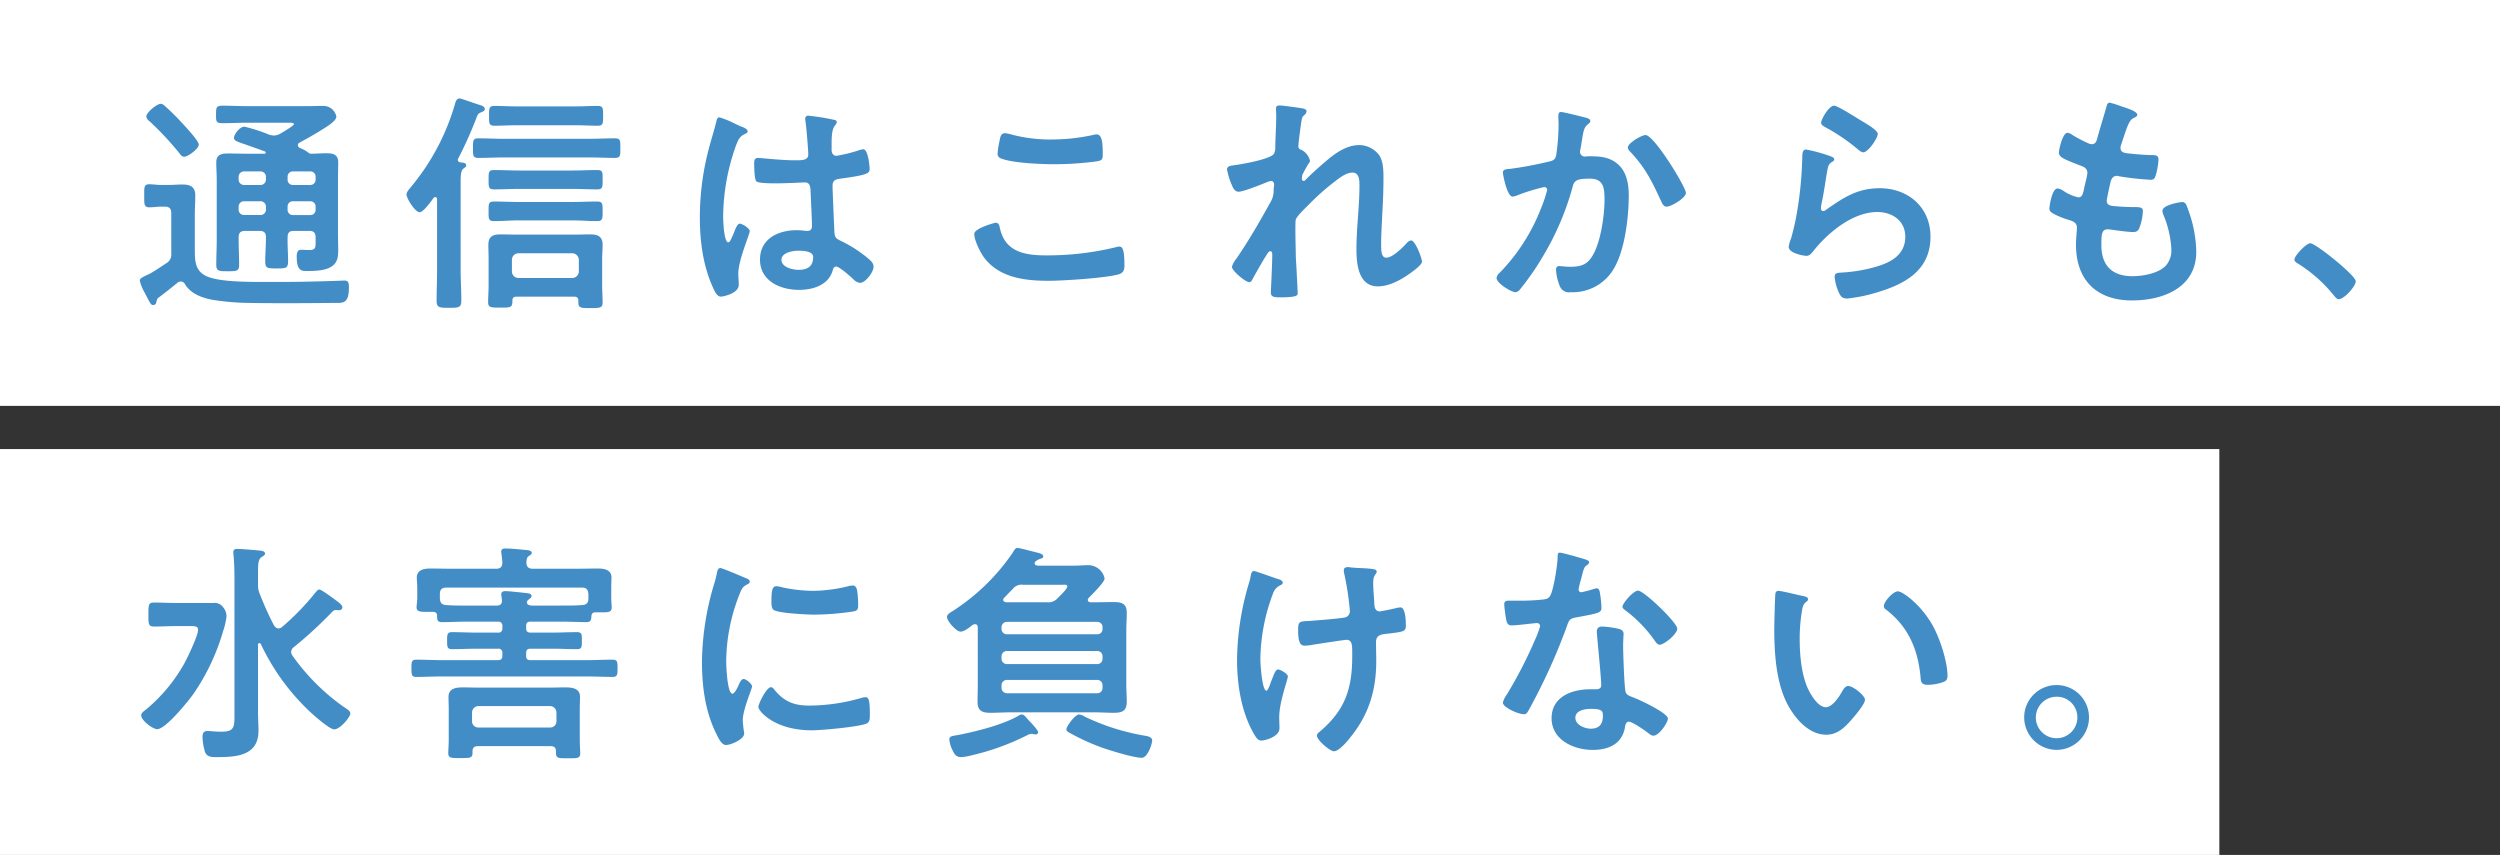
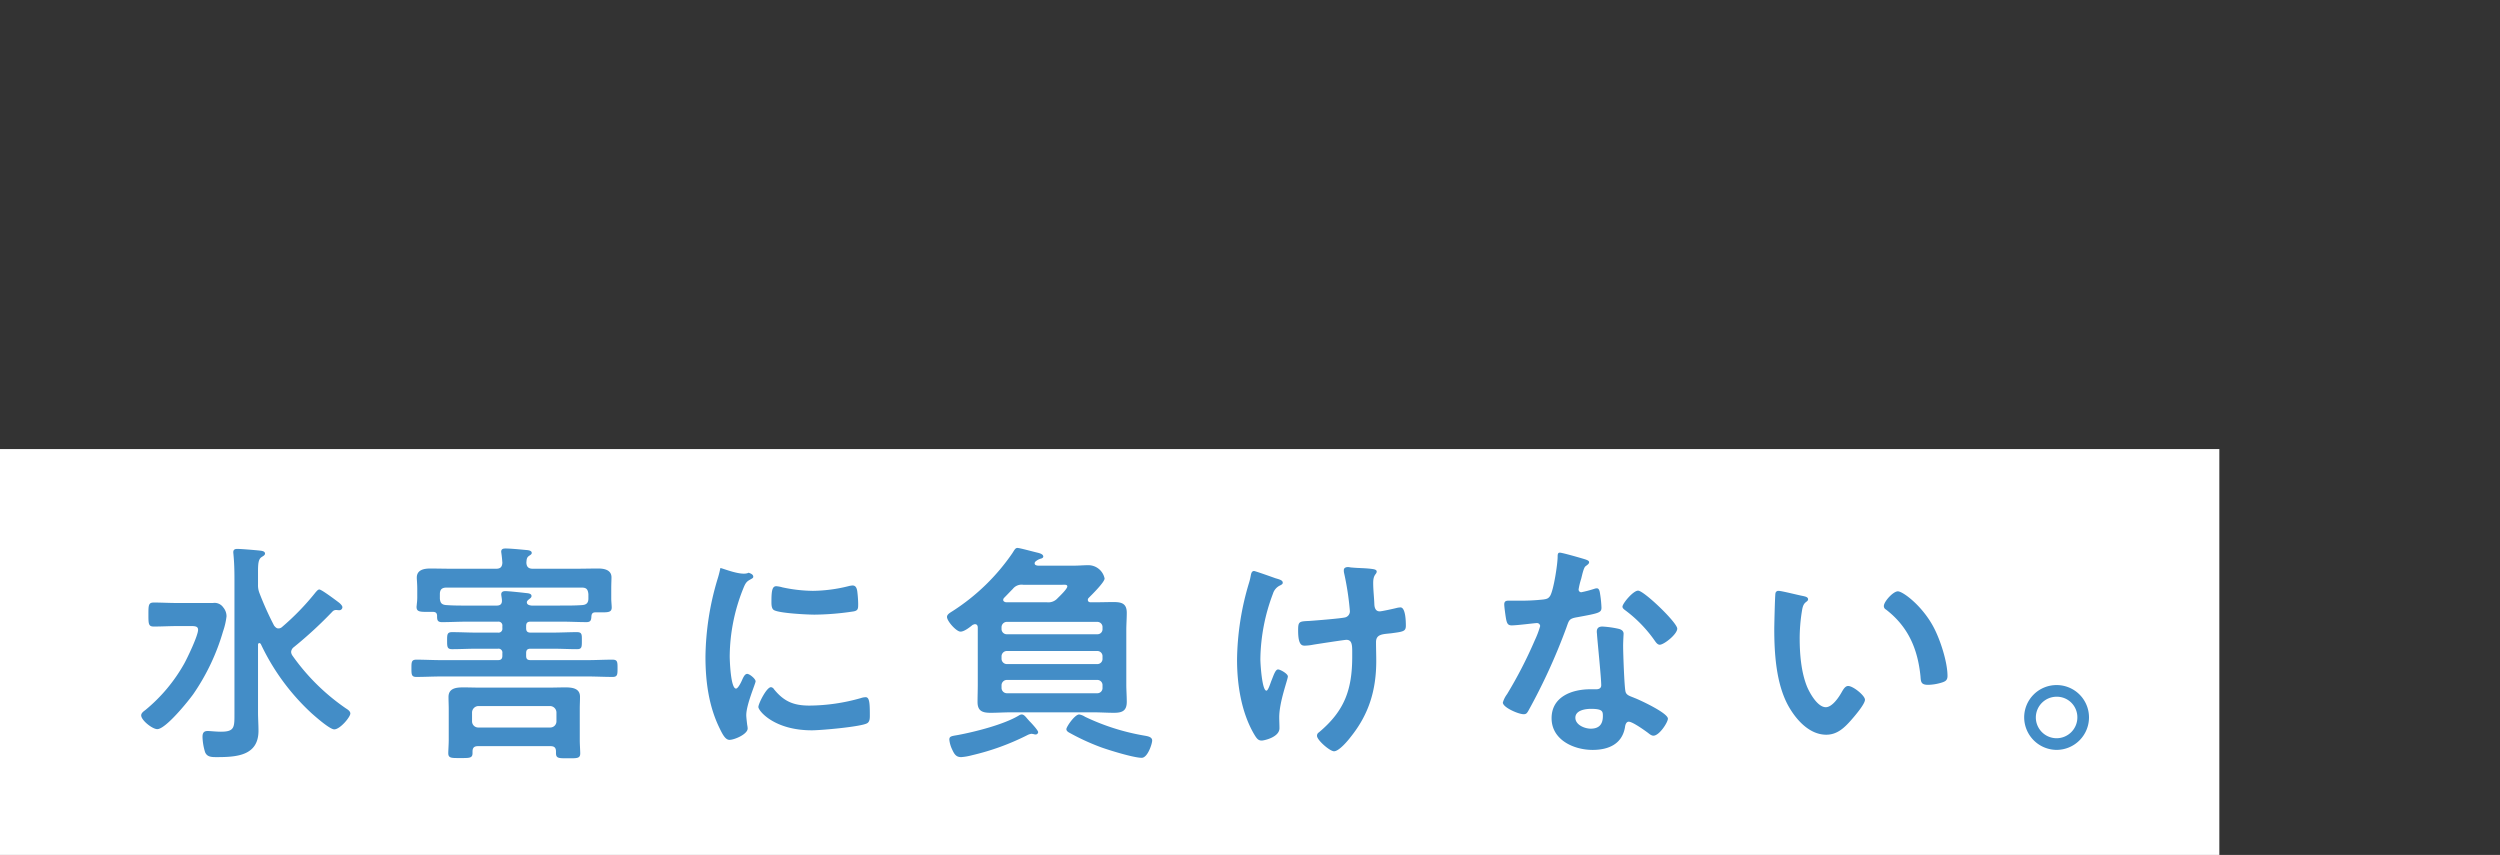
<svg xmlns="http://www.w3.org/2000/svg" width="579" height="198" viewBox="0 0 579 198">
  <rect x="0" y="0" width="579" height="198" fill="#333333" stroke="none" />
  <g id="Group_57994" data-name="Group 57994" transform="translate(-200 -280)">
    <path id="Path_255252" data-name="Path 255252" d="M0,0H514V94H0Z" transform="translate(200 384)" fill="#fff" />
-     <path id="Path_255253" data-name="Path 255253" d="M13.5-27c1.4,0,2.376-.108,2.376.864,0,1.35-2.484,6.534-3.24,7.884A37.868,37.868,0,0,1,3.672-7.56c-.432.324-.972.7-.972,1.242,0,1.134,2.592,3.186,3.726,3.186,1.944,0,7.182-6.48,8.37-8.154a50.148,50.148,0,0,0,6.858-14.472,16.488,16.488,0,0,0,.81-3.51,3.209,3.209,0,0,0-.756-2.052,2.435,2.435,0,0,0-2.376-1.026h-8.37c-1.782,0-3.564-.108-5.346-.108-1.242,0-1.242.648-1.242,2.808,0,2.106,0,2.754,1.242,2.754C7.4-26.892,9.18-27,10.962-27Zm19.98-.108a73.321,73.321,0,0,1-3.4-7.56,4.91,4.91,0,0,1-.324-1.944v-3.024c0-1.836.108-2.808.756-3.294.486-.324.864-.486.864-.864,0-.594-.864-.648-1.3-.7-1.026-.108-4.212-.378-5.13-.378-.54,0-.918.162-.918.756,0,.216.054.54.054.7.162,1.62.216,3.564.216,5.454v31.05c0,3.294.108,4.374-3.132,4.374-1.188,0-2.43-.162-3.078-.162-.918,0-1.188.486-1.188,1.35A13.31,13.31,0,0,0,17.5,2.214c.486,1.134,1.512,1.134,2.754,1.134,4.536,0,9.612-.324,9.612-6.1,0-1.4-.108-2.862-.108-4.32V-22.68c0-.216.108-.378.324-.378.162,0,.216.108.324.216A51.765,51.765,0,0,0,42.228-6.75c.918.81,4.158,3.672,5.184,3.672,1.35,0,3.726-2.862,3.726-3.672,0-.54-.594-.918-1.026-1.188a49.174,49.174,0,0,1-12.366-12.2,1.7,1.7,0,0,1-.324-.864,1.536,1.536,0,0,1,.648-1.134A95.584,95.584,0,0,0,47.034-30.4a1.1,1.1,0,0,1,.81-.324c.27,0,.486.054.756.054a.715.715,0,0,0,.7-.7c0-.378-.54-.864-.81-1.08-.648-.486-4-3.024-4.536-3.024-.324,0-.594.378-.81.594a58.406,58.406,0,0,1-7.83,8.1,1.226,1.226,0,0,1-.864.324C34.02-26.46,33.75-26.784,33.48-27.108ZM80.838-3.51a1.431,1.431,0,0,1-1.512-1.458v-2a1.509,1.509,0,0,1,1.512-1.512H97.362a1.509,1.509,0,0,1,1.512,1.512v2A1.431,1.431,0,0,1,97.362-3.51ZM98.766,2.43c0,1.242.7,1.188,2.808,1.188,2.052,0,2.808.054,2.808-1.134,0-.594-.108-2.106-.108-3.078V-7.83c0-.918.054-1.836.054-2.808,0-1.944-1.782-2.16-3.348-2.16-1.4,0-2.862.054-4.32.054H81.54c-1.4,0-2.862-.054-4.266-.054-1.566,0-3.4.162-3.4,2.214,0,.972.054,1.89.054,2.862V-.648c0,1.026-.108,2.484-.108,3.078,0,1.188.756,1.134,2.754,1.134,2.106,0,2.862.054,2.862-1.134V2.052c0-.864.378-1.242,1.242-1.242H97.524c.864,0,1.242.378,1.242,1.242Zm7.506-35.8c0,1.08-.54,1.458-1.512,1.512-1.566.108-3.078.108-4.59.108H93.1c-.432-.054-1.08-.162-1.08-.756a.49.49,0,0,1,.162-.378c.054-.108.216-.216.27-.27.324-.27.648-.432.648-.81,0-.648-.972-.648-1.4-.7-.864-.108-3.942-.432-4.644-.432-.54,0-.972.162-.972.756,0,.216.162,1.026.162,1.35.054.864-.378,1.242-1.188,1.242H78.03c-1.512,0-3.024,0-4.536-.108-1.3-.054-1.512-.594-1.62-1.458V-34.4c0-1.08.486-1.512,1.512-1.512H104.76c1.08,0,1.4.432,1.512,1.512Zm-6.1,5.346c1.89,0,3.78.108,5.67.108,1.026,0,1.08-.54,1.134-1.4.054-.594.324-.864.918-.864h1.08c1.782,0,2.7.054,2.7-1.134,0-.486-.108-1.4-.108-2.052v-2.214c0-1.134.054-2.268.054-2.7,0-1.728-1.674-2.052-3.024-2.052-1.944,0-3.888.054-5.832.054H93.42c-.972,0-1.458-.378-1.512-1.4.054-.7.054-1.188.594-1.566.378-.27.648-.378.648-.7,0-.648-1.08-.648-1.566-.7-1.134-.108-3.4-.324-4.482-.324-.486,0-1.026.054-1.026.756,0,.108.054.324.054.432.108.7.162,1.4.216,2.106-.054,1.026-.486,1.4-1.512,1.4h-9.45c-1.944,0-3.888-.054-5.778-.054-1.458,0-3.078.324-3.078,2.106,0,.486.108,1.4.108,2.646v2.106a12.286,12.286,0,0,1-.108,1.4c0,.216-.054.432-.054.648,0,1.188.918,1.134,2.97,1.134h.81c.594,0,.918.216.972.81,0,.972,0,1.566,1.134,1.566,1.89,0,3.78-.108,5.67-.108h7.29A.893.893,0,0,1,86.346-27v.486a.893.893,0,0,1-1.026,1.026H80.406c-1.89,0-3.78-.108-5.724-.108-1.134,0-1.134.594-1.134,1.944,0,1.4,0,2,1.134,2,1.89,0,3.834-.108,5.724-.108H85.32a.893.893,0,0,1,1.026,1.026v.594c0,.756-.324,1.026-1.026,1.026H72.2c-1.944,0-3.834-.108-5.778-.108-1.134,0-1.134.594-1.134,2s0,2,1.134,2c1.89,0,3.834-.108,5.778-.108H106.11c1.89,0,3.834.108,5.778.108,1.134,0,1.134-.594,1.134-2,0-1.458,0-2-1.188-2-1.944,0-3.834.108-5.724.108H92.88c-.756,0-1.026-.27-1.026-1.026v-.594c0-.756.324-1.026,1.026-1.026h5.076c1.89,0,3.78.108,5.67.108,1.134,0,1.134-.486,1.134-2,0-1.35.054-1.944-1.134-1.944-1.89,0-3.78.108-5.67.108H92.88c-.756,0-1.026-.324-1.026-1.026V-27c0-.756.324-1.026,1.026-1.026Zm48.384,15.174c-1.026,0-2.916,3.834-2.916,4.59,0,.864,3.618,5.4,12.366,5.4,2.16,0,11.286-.81,12.8-1.62.7-.378.648-1.35.648-2,0-2.754-.108-4.05-.972-4.05a3.843,3.843,0,0,0-1.134.216,44.2,44.2,0,0,1-11.88,1.728c-3.618,0-5.886-.918-8.208-3.78A.951.951,0,0,0,148.554-12.852ZM149.8-36.234c-.864,0-1.134.81-1.134,3.4,0,.594-.054,1.728.54,2.106,1.134.756,7.776,1.08,9.45,1.08a62.938,62.938,0,0,0,9.072-.756c1.026-.216,1.026-.648,1.026-1.782a26.48,26.48,0,0,0-.216-2.916c-.108-.648-.324-1.3-1.08-1.3a5.215,5.215,0,0,0-.972.162,35.3,35.3,0,0,1-8.208,1.08,34.651,34.651,0,0,1-7.074-.81A7.116,7.116,0,0,0,149.8-36.234Zm-12.96-4.212c-.594,0-.7.7-.81,1.188a24.838,24.838,0,0,1-.7,2.7,64.615,64.615,0,0,0-2.754,17.874c0,5.67.756,11.448,3.294,16.578.7,1.458,1.35,2.646,2.268,2.646,1.134,0,4.212-1.3,4.212-2.646a4.792,4.792,0,0,0-.108-.81c-.054-.486-.216-1.728-.216-2.268,0-2.43,2.16-7.344,2.16-7.83,0-.594-1.4-1.728-1.944-1.728-.486,0-.81.594-1.134,1.3-.216.54-.972,2.106-1.458,2.106-1.242,0-1.458-6.534-1.458-7.56a42.846,42.846,0,0,1,3.024-15.336c.54-1.35.756-1.836,1.674-2.322.54-.324.756-.378.756-.7,0-.54-.648-.756-1.08-.918C141.8-38.5,137.268-40.446,136.836-40.446ZM236.844-.486c0-.918-1.188-1.026-2.052-1.188a51.834,51.834,0,0,1-13.5-4.32,3.546,3.546,0,0,0-1.35-.54c-1.026,0-2.97,2.862-2.97,3.4,0,.432.432.7.756.864a52.255,52.255,0,0,0,7.29,3.348c1.944.7,7.56,2.43,9.4,2.43C235.818,3.51,236.844.216,236.844-.486ZM210.438-2.43c0-.432-1.566-2.106-1.944-2.484-.216-.216-.378-.432-.54-.594-.486-.594-.864-1.026-1.35-1.026a1.328,1.328,0,0,0-.594.216c-3.456,2.106-10.1,3.78-14.094,4.536-1.512.27-2.052.27-2.052,1.08a6.809,6.809,0,0,0,.648,2.268c.54,1.188.972,1.782,2.106,1.782a13.305,13.305,0,0,0,2.484-.432,56.712,56.712,0,0,0,12.8-4.644,2.949,2.949,0,0,1,.972-.324c.162,0,.324.054.432.054a1.919,1.919,0,0,0,.54.108A.589.589,0,0,0,210.438-2.43Zm13.662-12.1a1.205,1.205,0,0,1,1.242,1.3v.486a1.205,1.205,0,0,1-1.242,1.3H203.256a1.248,1.248,0,0,1-1.3-1.3v-.486a1.248,1.248,0,0,1,1.3-1.3Zm0-6.7a1.205,1.205,0,0,1,1.242,1.3v.432a1.205,1.205,0,0,1-1.242,1.3H203.256a1.248,1.248,0,0,1-1.3-1.3v-.432a1.248,1.248,0,0,1,1.3-1.3Zm1.242-5.13A1.162,1.162,0,0,1,224.1-25.11H203.256a1.205,1.205,0,0,1-1.3-1.242v-.324a1.248,1.248,0,0,1,1.3-1.3H224.1a1.205,1.205,0,0,1,1.242,1.3Zm-22.788-7.182c.7-.7,1.35-1.4,2-2.052a2.6,2.6,0,0,1,2.43-.972h8.964c.594,0,1.242-.108,1.242.378,0,.594-1.782,2.268-2.268,2.754a2.844,2.844,0,0,1-2.484.918h-9.45c-.324-.054-.648-.216-.648-.54A.684.684,0,0,1,202.554-33.534Zm19.6,0c.7-.7,3.672-3.618,3.672-4.482a3.851,3.851,0,0,0-3.726-3.078c-1.134,0-2.268.108-3.348.108h-8.37c-.324-.054-.756-.108-.756-.54a.561.561,0,0,1,.216-.432,3.184,3.184,0,0,1,1.188-.648c.27-.054.594-.216.594-.486,0-.594-.972-.81-1.4-.918-.756-.162-4.05-1.08-4.59-1.08-.486,0-.7.486-1.188,1.242a48.506,48.506,0,0,1-13.662,13.284c-.648.432-1.458.81-1.458,1.458,0,.972,2.16,3.4,3.132,3.4.864,0,2.16-1.026,2.808-1.566.216-.054.324-.162.54-.162.486,0,.648.378.648.81V-13.5c0,1.35-.054,2.754-.054,4.1,0,2.106,1.188,2.484,3.024,2.484,1.512,0,3.078-.108,4.644-.108H223.29c1.566,0,3.132.108,4.7.108,1.89,0,2.97-.432,2.97-2.538,0-1.35-.108-2.7-.108-4.05V-26.028c0-1.35.108-2.7.108-4.05,0-2.106-1.134-2.484-3.024-2.484-1.566,0-3.132.054-4.644.054h-.7c-.324,0-.648-.162-.648-.54A.586.586,0,0,1,222.156-33.534Zm59.076-6.426a2.42,2.42,0,0,0,.054.648,65.186,65.186,0,0,1,1.35,8.856A1.45,1.45,0,0,1,281.5-29c-1.242.27-6.75.7-8.262.81-2.376.108-2.592.108-2.592,2.214,0,3.4.864,3.51,1.566,3.51a11.262,11.262,0,0,0,1.89-.216c.972-.162,7.29-1.134,7.722-1.134,1.242,0,1.35,1.08,1.35,2.754v1.134c0,7.668-1.782,12.582-7.722,17.55a.888.888,0,0,0-.432.81c0,.972,2.97,3.564,3.942,3.564C280.1,2,282.15-.432,282.8-1.3c4.266-5.292,5.94-10.908,5.94-17.658,0-1.4-.054-2.862-.054-4.32,0-1.89,1.566-1.836,3.51-2.052,2.808-.378,3.4-.432,3.4-1.782,0-.918-.054-4.212-1.242-4.212a4.168,4.168,0,0,0-.81.108c-.594.162-3.564.81-4,.81-.918,0-1.188-.756-1.242-1.566-.054-1.674-.27-3.348-.27-5.022,0-2.052.81-1.944.81-2.646,0-.378-.486-.486-.756-.54-1.62-.27-3.294-.216-4.968-.378-.27,0-.648-.108-.918-.108C281.718-40.662,281.232-40.5,281.232-39.96Zm-15.984,1.836c-.594-.216-4.536-1.62-4.806-1.62-.648,0-.7.81-.81,1.3a12.375,12.375,0,0,1-.378,1.512A63.789,63.789,0,0,0,256.5-19.224c0,5.724.972,12.042,3.834,17.064.7,1.188,1.026,1.674,1.89,1.674.486,0,4.1-.756,4.1-2.862,0-.864-.054-1.728-.054-2.538,0-3.564,2-8.748,2-9.45,0-.648-1.782-1.62-2.268-1.62-.594,0-.972,1.188-1.512,2.538-.216.486-.756,2.376-1.188,2.376-1.026,0-1.4-6.264-1.4-7.29a44.038,44.038,0,0,1,2.916-15.174,3.1,3.1,0,0,1,1.728-1.944c.27-.162.54-.27.54-.594C267.084-37.638,266.328-37.8,265.248-38.124ZM338.472-7.83c2.7,0,2.754.594,2.754,1.674,0,1.89-.864,2.916-2.808,2.916-1.4,0-3.564-.864-3.564-2.538C334.854-7.506,337.176-7.83,338.472-7.83Zm2.646-19.062c-.81,0-1.3.324-1.3,1.188,0,.27.054.486.054.756.162,2.106.972,9.936.972,11.664,0,.648-.486.918-1.134.918h-1.4c-4.266,0-8.964,1.728-8.964,6.7,0,5.022,5.13,7.344,9.5,7.344,3.672,0,6.858-1.35,7.506-5.292.054-.486.27-1.242.864-1.242.864,0,3.51,1.89,4.32,2.484.378.27.864.756,1.4.756,1.35,0,3.348-3.078,3.348-3.942,0-1.3-6.372-4.266-7.614-4.752-.162-.054-.378-.162-.54-.216-.81-.324-1.512-.54-1.674-1.35-.27-1.134-.54-8.91-.54-10.476,0-1.134.108-2.754.108-2.862,0-.648-.486-.972-1.08-1.134A22.609,22.609,0,0,0,341.118-26.892Zm8.262-8.316c-1.134,0-3.618,2.97-3.618,3.726,0,.378.486.7.7.864a30.6,30.6,0,0,1,6.75,6.966c.27.378.648.972,1.188.972.972,0,4.05-2.43,4.05-3.726C358.452-27.81,350.73-35.208,349.38-35.208Zm-18.144-8.8c-.486,0-.486.54-.486.918,0,1.728-.918,7.722-1.728,9.072-.432.7-.918.756-1.62.864a47.95,47.95,0,0,1-5.562.27h-2.484c-.594,0-.972.162-.972.864,0,.54.27,2.484.378,3.132.216,1.242.432,1.728,1.35,1.728,1.242,0,5.4-.54,5.832-.54a.727.727,0,0,1,.756.7,21.112,21.112,0,0,1-1.242,3.294,100.831,100.831,0,0,1-6.426,12.474,5.973,5.973,0,0,0-.972,1.944c0,1.134,3.618,2.7,4.806,2.7.594,0,.756-.216,1.08-.756a137.4,137.4,0,0,0,8.8-19.224c.648-1.782.594-2.16,2.538-2.484,4.968-.918,5.616-1.026,5.616-2.214a25.639,25.639,0,0,0-.27-2.862c-.108-.648-.162-1.62-.81-1.62a1.919,1.919,0,0,0-.54.108,26.134,26.134,0,0,1-3.078.81.629.629,0,0,1-.594-.7,17.5,17.5,0,0,1,.594-2.43c.162-.594.54-2.484.972-2.862.486-.378.864-.594.864-.972s-.594-.54-.864-.648C336.312-42.714,331.83-44.01,331.236-44.01ZM406.3-31.644a.891.891,0,0,0,.486.81c5.13,3.942,7.344,9.072,7.992,15.39.108,1.3.054,2.052,1.782,2.052a11.416,11.416,0,0,0,3.024-.486c.918-.27,1.458-.54,1.458-1.566,0-3.24-1.674-8.37-3.186-11.232-2.592-4.968-7.128-8.37-8.316-8.37C408.456-35.046,406.3-32.67,406.3-31.644Zm-24.354-3.51a.672.672,0,0,0-.756.594c-.108.486-.27,7.344-.27,8.208,0,5.724.432,12.528,3.132,17.6,1.782,3.294,4.914,6.912,8.91,6.912,2.538,0,4.212-1.62,5.778-3.4.756-.864,3.186-3.672,3.186-4.7,0-.972-2.754-3.186-3.888-3.186-.7,0-1.134.81-1.458,1.35-.648,1.188-2.214,3.564-3.726,3.564-1.89,0-3.672-3.186-4.32-4.7-1.4-3.4-1.728-7.668-1.728-11.286a40.241,40.241,0,0,1,.432-5.724c.162-.918.216-2,.972-2.592.324-.27.54-.378.54-.7,0-.54-.756-.648-1.188-.756C386.64-34.128,382.644-35.154,381.942-35.154ZM446.31-10.638a4.749,4.749,0,0,1,4.806,4.806,4.817,4.817,0,0,1-4.806,4.806A4.817,4.817,0,0,1,441.5-5.832,4.817,4.817,0,0,1,446.31-10.638Zm0-2.7A7.49,7.49,0,0,0,438.8-5.832a7.56,7.56,0,0,0,7.506,7.506,7.525,7.525,0,0,0,7.506-7.506A7.49,7.49,0,0,0,446.31-13.338Z" transform="translate(230 452)" fill="#438dc7" />
-     <path id="Path_255254" data-name="Path 255254" d="M0,0H579V94H0Z" transform="translate(200 280)" fill="#fff" />
-     <path id="Path_255255" data-name="Path 255255" d="M16.038-34.506c0-.864-3.024-4.1-3.78-4.914q-1.782-1.944-3.726-3.726c-.432-.378-.81-.81-1.3-.81-.918,0-3.348,2.052-3.348,2.916a1.493,1.493,0,0,0,.7,1.08,69.828,69.828,0,0,1,6.966,7.452c.27.378.594.81,1.08.81C13.608-31.7,16.038-33.588,16.038-34.506ZM6.966.756c1.4-1.08,2.808-2.16,4.158-3.294a1.433,1.433,0,0,1,.756-.27,1.163,1.163,0,0,1,.972.648c1.4,2.322,4.32,3.294,6.858,3.672A56.3,56.3,0,0,0,27.7,2.16c6.534.108,13.068.054,19.6,0,2.052,0,3.51.324,3.51-3.618,0-.864-.054-1.566-1.026-1.566-.378,0-1.134.054-1.512.054-4.59.162-9.18.27-13.716.27H30.672c-4.158,0-9.234-.108-12.042-1.026-3.51-1.134-3.51-3.672-3.51-6.75v-7.776c0-1.512.108-2.97.108-4.482,0-2-1.134-2.538-3.024-2.538-1.08,0-2.16.108-3.24.108H7.29c-.918,0-1.836-.162-2.7-.162-1.3,0-1.188.756-1.188,2.7,0,1.782-.108,2.646,1.188,2.646.81,0,1.836-.162,2.7-.162h.918c1.026,0,1.458.486,1.458,1.512v9.342A2.257,2.257,0,0,1,8.478-7.02c-.81.54-3.186,2.16-3.942,2.484-1.62.756-2.16,1.026-2.16,1.512A9.591,9.591,0,0,0,3.51-.216c1.242,2.376,1.4,2.862,1.944,2.862.756,0,.756-.756.81-.918A1.3,1.3,0,0,1,6.966.756ZM26.568-18.2a1.248,1.248,0,0,1-1.3-1.3v-.594a1.248,1.248,0,0,1,1.3-1.3h3.726a1.248,1.248,0,0,1,1.3,1.3v.594a1.248,1.248,0,0,1-1.3,1.3ZM41.85-21.384a1.205,1.205,0,0,1,1.242,1.3v.594a1.205,1.205,0,0,1-1.242,1.3h-4a1.205,1.205,0,0,1-1.242-1.3v-.594a1.205,1.205,0,0,1,1.242-1.3Zm1.242-5.076a1.205,1.205,0,0,1-1.242,1.3h-4a1.205,1.205,0,0,1-1.242-1.3V-27a1.205,1.205,0,0,1,1.242-1.3h4A1.205,1.205,0,0,1,43.092-27Zm-11.5,0a1.248,1.248,0,0,1-1.3,1.3H26.568a1.248,1.248,0,0,1-1.3-1.3V-27a1.248,1.248,0,0,1,1.3-1.3h3.726a1.248,1.248,0,0,1,1.3,1.3ZM27.324-32.4c-1.458,0-2.97-.054-4.482-.054s-2.754.216-2.754,2.052c0,1.35.108,2.7.108,4v13.824c0,2-.108,4-.108,5.94,0,1.458.7,1.458,2.646,1.458,2.16,0,2.646-.054,2.646-1.512,0-2-.108-3.942-.108-5.886v-.432c0-1.08.432-1.512,1.512-1.512h3.294c1.08,0,1.512.432,1.512,1.458,0,1.89-.162,3.78-.162,5.67,0,1.566.594,1.566,2.646,1.566,2.16,0,2.646-.054,2.646-1.674,0-1.836-.162-3.726-.108-5.562,0-1.08.432-1.458,1.458-1.458h3.564c1.026,0,1.458.432,1.458,1.512v1.35c0,.972-.108,1.566-1.35,1.566-.7,0-1.35-.054-2.052-.054-.864,0-.972.864-.972,1.566,0,3.456,1.242,3.348,2.43,3.348,1.836,0,4.536-.054,5.994-1.3,1.134-.972,1.188-2.268,1.188-3.672,0-1.134-.054-2.268-.054-3.4V-26.46c0-1.3.054-2.592.054-3.942,0-1.836-1.188-2.106-2.754-2.106-1.188,0-2.376.108-3.564.108a1.206,1.206,0,0,1-.7-.324,7.986,7.986,0,0,0-1.89-1.026.729.729,0,0,1-.432-.648.632.632,0,0,1,.432-.594c1.674-.918,3.348-1.836,4.968-2.862.864-.54,3.51-2.052,3.51-3.132a3.045,3.045,0,0,0-2.97-2.484c-1.35,0-2.7.054-4.1.054H27.378c-1.944,0-3.888-.108-5.832-.108-1.512,0-1.512.486-1.512,2.052,0,1.512-.054,2,1.512,2,1.944,0,3.888-.108,5.832-.108h9.4c.27,0,1.3-.054,1.3.324,0,.324-1.728,1.35-2.7,1.944-.324.162-.54.324-.648.378a3.526,3.526,0,0,1-1.3.324,4.206,4.206,0,0,1-1.134-.216,38.243,38.243,0,0,0-5.67-1.836c-1.134,0-2.43,1.782-2.43,2.592,0,.648.648.864,2.754,1.566,1.026.378,2.484.864,4.374,1.566a.359.359,0,0,1,.216.27c0,.216-.108.27-.324.27Zm79.272.864c1.89,0,3.834.108,5.778.108,1.35,0,1.3-.54,1.3-2.268s.054-2.268-1.3-2.268c-1.944,0-3.888.108-5.778.108H86.616c-1.944,0-3.834-.108-5.778-.108-1.3,0-1.3.486-1.3,2.268s0,2.268,1.3,2.268c1.944,0,3.834-.108,5.778-.108Zm-3.942,14.58c1.836,0,3.726.162,5.616.162,1.3,0,1.3-.54,1.3-2.268s0-2.268-1.3-2.268c-1.89,0-3.78.108-5.616.108H90.018c-1.836,0-3.726-.108-5.562-.108-1.35,0-1.3.54-1.3,2.268s-.054,2.268,1.3,2.268c1.836,0,3.726-.162,5.562-.162Zm.054-7.29c1.836,0,3.726.108,5.562.108,1.35,0,1.3-.54,1.3-2.268s.054-2.214-1.3-2.214c-1.836,0-3.726.108-5.562.108H90.072c-1.89,0-3.726-.108-5.616-.108-1.3,0-1.3.486-1.3,2.214,0,1.782,0,2.268,1.3,2.268,1.89,0,3.726-.108,5.616-.108Zm.81-14.742c1.62,0,3.24.108,4.86.108,1.35,0,1.3-.594,1.3-2.268,0-1.728.054-2.322-1.3-2.322-1.62,0-3.24.108-4.86.108H89.424c-1.62,0-3.24-.108-4.86-.108-1.35,0-1.3.594-1.3,2.322,0,1.674-.054,2.268,1.3,2.268,1.62,0,3.24-.108,4.86-.108ZM90.072-3.618A1.509,1.509,0,0,1,88.56-5.13v-2.7a1.509,1.509,0,0,1,1.512-1.512h12.474a1.545,1.545,0,0,1,1.512,1.512v2.7a1.545,1.545,0,0,1-1.512,1.512ZM103.95,2.106c0,1.3.864,1.242,2.754,1.242,2.214,0,2.862,0,2.862-1.3s-.108-2.592-.108-3.888v-6.1c0-1.134.108-2.268.108-3.4,0-1.944-1.188-2.376-2.916-2.376-1.3,0-2.592.054-3.888.054H89.856c-1.3,0-2.592-.054-3.888-.054-1.782,0-2.862.432-2.862,2.43,0,1.134.054,2.214.054,3.348V-1.89c0,1.3-.108,2.592-.108,3.888S83.808,3.24,85.86,3.24c2.268,0,2.862.054,2.808-1.566,0-.7.324-.972.972-.972h13.338c.648,0,.972.27.972.972ZM71.226-5.562c0,2.43-.108,4.806-.108,7.182,0,1.62.594,1.674,2.862,1.674,2.322,0,2.862-.054,2.862-1.728,0-2.376-.162-4.752-.162-7.128V-25.65c0-1.728.054-2.862.648-3.294.378-.324.648-.378.648-.756,0-.648-.918-.648-1.35-.7-.324-.054-.594-.216-.594-.594a.768.768,0,0,1,.108-.324,92.28,92.28,0,0,0,4.1-9.126c.432-1.08.432-1.242,1.242-1.566.324-.108.81-.378.81-.7,0-.594-.648-.81-1.134-.972-.648-.162-4.32-1.512-4.7-1.512-.648,0-.864.54-1.026,1.08A52.959,52.959,0,0,1,65.07-24.57c-.378.486-.918,1.026-.918,1.62,0,.918,2,4.1,3.024,4.1.756,0,2.16-1.836,2.916-2.862.162-.216.378-.648.7-.648s.432.27.432.54Zm87.1-2.916c0,2.214-1.35,2.97-3.4,2.97-1.35,0-3.942-.594-3.942-2.322,0-1.674,2.646-2.106,3.888-2.106C155.9-9.936,158.328-9.882,158.328-8.478ZM157.248-41.2a.661.661,0,0,0-.756.756c0,.162.054.378.054.54.216,1.35.648,6.588.648,7.722,0,1.188-1.242,1.3-2.538,1.3h-.864c-2.808,0-7.614-.54-8.262-.54-.81,0-.864.648-.864,1.35s.054,3.78.54,4.1c.486.378,2.754.432,4.1.432h.7c2.16,0,5.994-.216,6.426-.216,1.35,0,1.242,1.512,1.3,2.052.054,1.566.324,6.7.324,8.046,0,.7-.324,1.134-1.08,1.134H156.6a13.831,13.831,0,0,0-2.106-.162c-4.212,0-8.478,1.944-8.478,6.8,0,4.968,4.7,7.02,9.018,7.02,3.24,0,6.858-1.08,7.83-4.536.108-.432.27-.864.81-.864.7,0,3.4,2.376,4,2.97a2.47,2.47,0,0,0,1.512.81c1.242,0,3.132-2.484,3.132-3.726,0-.918-.756-1.512-1.4-2.052a29.986,29.986,0,0,0-5.832-3.78c-1.188-.594-1.728-.7-1.836-2.106-.054-1.4-.432-9.666-.432-10.746,0-1.35.648-1.566,1.836-1.728,6.372-.864,6.75-1.242,6.75-2.268,0-.81-.378-4.536-1.458-4.536a4.305,4.305,0,0,0-.81.162,34.33,34.33,0,0,1-5.4,1.35c-.81,0-1.134-.648-1.134-1.4V-34.83c0-2.376.27-3.294.594-3.834.27-.486.594-.594.594-1.08,0-.324-.27-.432-.54-.486A51.1,51.1,0,0,0,157.248-41.2ZM140.076-39.42a20.452,20.452,0,0,0-3.456-1.4c-.486,0-.648.54-.7.918-.594,2.376-1.35,4.7-1.944,7.074a62.027,62.027,0,0,0-1.89,15.12c0,5.724.756,11.448,3.186,16.632C135.648-.324,136.08.7,137,.7c.27,0,4.1-.648,4.1-2.754,0-.864-.108-1.728-.108-2.592,0-3.132,2.646-9.072,2.646-9.828,0-.648-1.728-1.728-2.322-1.728-.648,0-1.188,1.782-1.458,2.376-.54,1.242-.81,1.944-1.188,1.944-1.026,0-1.188-5.13-1.188-5.994a49.855,49.855,0,0,1,2.97-16.416c.648-1.674.972-2.16,2.214-2.754.27-.108.486-.216.486-.54,0-.54-.972-.918-1.4-1.08C141.426-38.772,140.778-39.1,140.076-39.42Zm55.566,25.6c0,1.458,1.3,4.05,2.106,5.238,3.51,4.914,9.558,5.616,15.174,5.616,3.24,0,13.338-.648,16.2-1.512,1.026-.324,1.3-.972,1.3-2,0-3.51-.378-4.428-1.188-4.428a4.305,4.305,0,0,0-.81.162,67.247,67.247,0,0,1-16.092,1.89c-5.076,0-9.666-.81-10.8-6.534-.108-.54-.27-1.026-.972-1.026C200.5-16.416,195.642-15.174,195.642-13.824Zm5.4-18.63a1.123,1.123,0,0,0,.756,1.134c2.646,1.08,9.342,1.35,12.312,1.35a73.671,73.671,0,0,0,9.774-.648c1.242-.216,1.512-.324,1.512-1.62,0-2.214-.054-4.644-1.4-4.644a2.736,2.736,0,0,0-.7.108,45.937,45.937,0,0,1-9.774,1.08,34.775,34.775,0,0,1-9.18-1.134,8.079,8.079,0,0,0-1.566-.324c-1.026,0-1.134.972-1.3,1.89A18.728,18.728,0,0,0,201.042-32.454Zm65.34-11.124c-.594,0-.864.162-.864.756,0,.378.054,1.026.054,1.674,0,2.376-.216,5.616-.216,7.074a3.5,3.5,0,0,1-.27,1.62c-.648,1.3-7.506,2.484-9.126,2.7-.648.108-1.782.108-1.782.972a15.955,15.955,0,0,0,1.134,3.672c.27.7.7,1.512,1.566,1.512,1.026,0,5.4-1.728,6.534-2.214a3.278,3.278,0,0,1,.972-.27c.486,0,.7.378.7.81s-.108.918-.108,1.4a5.073,5.073,0,0,1-.648,2.538c-2.484,4.482-5.022,8.91-7.938,13.176a5.768,5.768,0,0,0-1.08,1.944c0,.918,3.132,3.564,4.05,3.564.324,0,.54-.324.7-.648.54-1.026,2.214-3.942,2.808-4.914.54-.81.918-1.62,1.3-1.62s.486.432.486.7c0,2.43-.324,8.424-.324,8.91,0,1.08.972,1.08,2.268,1.08,4,0,3.942-.54,3.942-.918,0-.594-.162-3.51-.27-5.724-.054-.918-.162-2.538-.162-2.862,0-1.242-.216-7.83,0-8.532.324-.864,2.322-2.754,3.024-3.456a54.36,54.36,0,0,1,5.886-5.238c1.134-.864,2.7-2.16,4.212-2.16,1.62,0,1.62,1.89,1.62,3.078,0,4.86-.7,9.774-.7,14.634,0,3.4.432,8.64,4.968,8.64,2.7,0,5.454-1.566,7.614-3.132.594-.432,2.592-1.836,2.592-2.592,0-.864-1.566-4.914-2.484-4.914a1.547,1.547,0,0,0-1.026.594c-.972,1.08-3.294,3.4-4.752,3.4-1.242,0-1.188-1.89-1.188-3.186,0-2.268.162-4.7.27-7.02.162-2.754.27-5.562.27-8.37,0-1.62-.054-3.726-.972-5.13A5.831,5.831,0,0,0,284.8-34.4c-2.97,0-5.67,1.944-7.83,3.834-1.3,1.08-3.456,3.024-4.59,4.212-.108.108-.27.27-.432.27-.324,0-.432-.27-.432-.54a4.2,4.2,0,0,1,.108-.864c.162-.378,1.188-2.268,1.458-2.646.108-.162.324-.378.324-.594a3.87,3.87,0,0,0-1.836-2.484c-.486-.162-.864-.324-.864-.918,0-.756.378-3.4.486-4.32.324-2.214.27-2.376.972-2.97a1.209,1.209,0,0,0,.432-.81c0-.324-.324-.486-.594-.594C271.458-42.984,266.976-43.578,266.382-43.578Zm84.726,6.858c-.972,0-4.1,1.89-4.1,2.862a1.4,1.4,0,0,0,.486.918c3.618,3.834,5.076,6.912,7.236,11.556.27.54.54,1.242,1.242,1.242,1.08,0,4.482-2,4.482-3.186C360.45-24.678,353.106-36.72,351.108-36.72Zm-19.6-5.346c-.594,0-.594.648-.594,1.08,0,.648.054,1.242.054,1.836a49.791,49.791,0,0,1-.54,6.966c-.162,1.134-.7,1.4-1.782,1.62a84.465,84.465,0,0,1-8.964,1.674c-.7.054-1.62.054-1.62.864,0,.27.918,5.562,2.268,5.562a4.483,4.483,0,0,0,1.134-.324,44.065,44.065,0,0,1,6.156-1.89.652.652,0,0,1,.7.7,29.634,29.634,0,0,1-1.35,4.05A44.32,44.32,0,0,1,317.358-4.86a2.019,2.019,0,0,0-.756,1.242c0,1.242,3.456,3.294,4.374,3.294a1.482,1.482,0,0,0,.972-.54,62.1,62.1,0,0,0,5.4-7.776,63.869,63.869,0,0,0,6.858-16.038c.378-1.512.918-1.944,4-1.944,3.24,0,3.4,2.214,3.4,4.914,0,3.456-.81,9.072-2.376,12.2-1.35,2.646-2.7,3.294-5.616,3.294-1.08,0-2-.162-2.538-.162s-.7.378-.7.918a11.718,11.718,0,0,0,.918,3.834,2.284,2.284,0,0,0,2.484,1.3A11.035,11.035,0,0,0,343.98-6.156c2.376-4.32,3.24-11.61,3.24-16.578,0-2.97-.594-6.1-3.294-7.83-1.944-1.242-3.942-1.242-6.156-1.242-.216,0-.432.054-.648.054a1.09,1.09,0,0,1-1.188-1.134,2.3,2.3,0,0,1,.108-.594c.162-.918.27-1.674.378-2.322.324-1.89.432-2.754,1.458-3.51.216-.162.432-.324.432-.648,0-.594-.918-.756-1.35-.864C336.15-41.04,332.046-42.066,331.506-42.066Zm56.808,8.694c-.864,0-.918.81-.918,2.376,0,.378-.054.756-.054,1.188a86.26,86.26,0,0,1-1.3,11.772c-.324,1.782-.756,3.564-1.242,5.292a8.294,8.294,0,0,0-.54,1.89c0,1.566,3.618,2.106,4.1,2.106.756,0,1.188-.594,1.62-1.134,3.4-4.266,9.126-9.018,14.8-9.018,3.456,0,6.48,2,6.48,5.724,0,4.59-4,6.264-7.83,7.236a36.075,36.075,0,0,1-7.182,1.08c-.7.054-1.35.108-1.35.972a11.238,11.238,0,0,0,.918,3.51c.486,1.026.81,1.512,2,1.512a36.1,36.1,0,0,0,7.02-1.458C411.372-2.268,417.1-5.508,417.1-13.176c0-6.8-5.13-11.232-11.772-11.232-5.13,0-8.37,2.16-12.366,4.968a1.206,1.206,0,0,1-.7.324c-.378,0-.54-.324-.54-.648a8.194,8.194,0,0,1,.162-1.134c.54-2.484.864-5.022,1.3-7.506.216-1.08.27-1.566,1.134-2.106.216-.108.486-.27.486-.594,0-.432-.594-.594-.972-.756A38.342,38.342,0,0,0,388.314-33.372Zm3.456-6.21c0,.594.7.864,1.242,1.188a44.2,44.2,0,0,1,6.8,4.59c.432.324,1.134,1.08,1.728,1.08,1.134,0,3.348-3.294,3.348-4.266,0-.918-3.132-2.646-3.942-3.132-.972-.594-5.346-3.4-6.156-3.4C393.5-43.524,391.77-40.284,391.77-39.582Zm69.552-3.78a20.38,20.38,0,0,0-2.7-.864c-.54,0-.648.486-.81,1.08-.432,1.566-1.62,5.4-2.106,7.236-.162.594-.378,1.3-1.242,1.3a1.663,1.663,0,0,1-.7-.162,33.719,33.719,0,0,1-3.672-1.89,2.935,2.935,0,0,0-1.242-.594c-1.134,0-2,3.726-2,4.644,0,.972,1.08,1.458,4.86,2.916.756.27,1.728.594,1.728,1.782a11.175,11.175,0,0,1-.216,1.188c-.162.81-.378,1.512-.486,2.106-.324,1.566-.486,2.322-1.4,2.322a9.8,9.8,0,0,1-3.456-1.512,2.973,2.973,0,0,0-1.35-.54c-1.35,0-1.89,4.266-1.89,4.59,0,.7.432.972,1.026,1.3a17.93,17.93,0,0,0,3.186,1.3c1.242.378,2.16.7,2.16,1.89,0,.54-.216,2.592-.216,3.942,0,8.208,4.806,12.906,12.96,12.906,7.182,0,14.9-2.916,14.9-11.286a29.6,29.6,0,0,0-1.782-9.45c-.432-1.188-.594-2.052-1.458-2.052-.594,0-4.59.7-4.59,2a2.842,2.842,0,0,0,.216.972,23.338,23.338,0,0,1,1.836,7.83,5.435,5.435,0,0,1-1.188,3.834c-1.674,1.89-5.4,2.538-7.83,2.538-4.7,0-7.182-2.484-7.182-7.182,0-2.322,0-3.672,1.458-3.672A5.384,5.384,0,0,1,459-14.8c1.3.162,3.834.54,5.076.54.918,0,1.242-.432,1.512-1.242a11.944,11.944,0,0,0,.7-3.618c0-.54-.162-.918-1.62-.918-1.62,0-3.24-.054-4.86-.216-.756-.054-1.89-.108-1.89-1.242,0-.432.756-3.834.918-4.482.216-.7.594-1.3,1.458-1.3a1.577,1.577,0,0,1,.486.108,67.854,67.854,0,0,0,7.344.81c.756,0,.972-.432,1.188-1.188a15.917,15.917,0,0,0,.594-3.51c0-1.08-.81-1.026-1.836-1.026-1.836-.054-3.672-.216-5.508-.432-.756-.108-1.458-.324-1.458-1.242a1.906,1.906,0,0,1,.162-.756c.432-1.3.864-2.646,1.35-3.942.756-1.944,1.134-2,1.89-2.376.27-.162.486-.324.486-.594C464.994-42.282,462.24-43.038,461.322-43.362ZM501.39-7.884c0,.486.594.81.972,1.026A33.258,33.258,0,0,1,510.57.486c.27.324.648.81,1.08.81,1.242,0,3.942-2.97,3.942-4.158,0-1.35-9.288-8.8-10.53-8.8C504.144-11.664,501.39-8.8,501.39-7.884Z" transform="translate(230 348)" fill="#438dc7" />
+     <path id="Path_255253" data-name="Path 255253" d="M13.5-27c1.4,0,2.376-.108,2.376.864,0,1.35-2.484,6.534-3.24,7.884A37.868,37.868,0,0,1,3.672-7.56c-.432.324-.972.7-.972,1.242,0,1.134,2.592,3.186,3.726,3.186,1.944,0,7.182-6.48,8.37-8.154a50.148,50.148,0,0,0,6.858-14.472,16.488,16.488,0,0,0,.81-3.51,3.209,3.209,0,0,0-.756-2.052,2.435,2.435,0,0,0-2.376-1.026h-8.37c-1.782,0-3.564-.108-5.346-.108-1.242,0-1.242.648-1.242,2.808,0,2.106,0,2.754,1.242,2.754C7.4-26.892,9.18-27,10.962-27Zm19.98-.108a73.321,73.321,0,0,1-3.4-7.56,4.91,4.91,0,0,1-.324-1.944v-3.024c0-1.836.108-2.808.756-3.294.486-.324.864-.486.864-.864,0-.594-.864-.648-1.3-.7-1.026-.108-4.212-.378-5.13-.378-.54,0-.918.162-.918.756,0,.216.054.54.054.7.162,1.62.216,3.564.216,5.454v31.05c0,3.294.108,4.374-3.132,4.374-1.188,0-2.43-.162-3.078-.162-.918,0-1.188.486-1.188,1.35A13.31,13.31,0,0,0,17.5,2.214c.486,1.134,1.512,1.134,2.754,1.134,4.536,0,9.612-.324,9.612-6.1,0-1.4-.108-2.862-.108-4.32V-22.68c0-.216.108-.378.324-.378.162,0,.216.108.324.216A51.765,51.765,0,0,0,42.228-6.75c.918.81,4.158,3.672,5.184,3.672,1.35,0,3.726-2.862,3.726-3.672,0-.54-.594-.918-1.026-1.188a49.174,49.174,0,0,1-12.366-12.2,1.7,1.7,0,0,1-.324-.864,1.536,1.536,0,0,1,.648-1.134A95.584,95.584,0,0,0,47.034-30.4a1.1,1.1,0,0,1,.81-.324c.27,0,.486.054.756.054a.715.715,0,0,0,.7-.7c0-.378-.54-.864-.81-1.08-.648-.486-4-3.024-4.536-3.024-.324,0-.594.378-.81.594a58.406,58.406,0,0,1-7.83,8.1,1.226,1.226,0,0,1-.864.324C34.02-26.46,33.75-26.784,33.48-27.108ZM80.838-3.51a1.431,1.431,0,0,1-1.512-1.458v-2a1.509,1.509,0,0,1,1.512-1.512H97.362a1.509,1.509,0,0,1,1.512,1.512v2A1.431,1.431,0,0,1,97.362-3.51ZM98.766,2.43c0,1.242.7,1.188,2.808,1.188,2.052,0,2.808.054,2.808-1.134,0-.594-.108-2.106-.108-3.078V-7.83c0-.918.054-1.836.054-2.808,0-1.944-1.782-2.16-3.348-2.16-1.4,0-2.862.054-4.32.054H81.54c-1.4,0-2.862-.054-4.266-.054-1.566,0-3.4.162-3.4,2.214,0,.972.054,1.89.054,2.862V-.648c0,1.026-.108,2.484-.108,3.078,0,1.188.756,1.134,2.754,1.134,2.106,0,2.862.054,2.862-1.134V2.052c0-.864.378-1.242,1.242-1.242H97.524c.864,0,1.242.378,1.242,1.242Zm7.506-35.8c0,1.08-.54,1.458-1.512,1.512-1.566.108-3.078.108-4.59.108H93.1c-.432-.054-1.08-.162-1.08-.756a.49.49,0,0,1,.162-.378c.054-.108.216-.216.27-.27.324-.27.648-.432.648-.81,0-.648-.972-.648-1.4-.7-.864-.108-3.942-.432-4.644-.432-.54,0-.972.162-.972.756,0,.216.162,1.026.162,1.35.054.864-.378,1.242-1.188,1.242H78.03c-1.512,0-3.024,0-4.536-.108-1.3-.054-1.512-.594-1.62-1.458V-34.4c0-1.08.486-1.512,1.512-1.512H104.76c1.08,0,1.4.432,1.512,1.512Zm-6.1,5.346c1.89,0,3.78.108,5.67.108,1.026,0,1.08-.54,1.134-1.4.054-.594.324-.864.918-.864h1.08c1.782,0,2.7.054,2.7-1.134,0-.486-.108-1.4-.108-2.052v-2.214c0-1.134.054-2.268.054-2.7,0-1.728-1.674-2.052-3.024-2.052-1.944,0-3.888.054-5.832.054H93.42c-.972,0-1.458-.378-1.512-1.4.054-.7.054-1.188.594-1.566.378-.27.648-.378.648-.7,0-.648-1.08-.648-1.566-.7-1.134-.108-3.4-.324-4.482-.324-.486,0-1.026.054-1.026.756,0,.108.054.324.054.432.108.7.162,1.4.216,2.106-.054,1.026-.486,1.4-1.512,1.4h-9.45c-1.944,0-3.888-.054-5.778-.054-1.458,0-3.078.324-3.078,2.106,0,.486.108,1.4.108,2.646v2.106a12.286,12.286,0,0,1-.108,1.4c0,.216-.054.432-.054.648,0,1.188.918,1.134,2.97,1.134h.81c.594,0,.918.216.972.81,0,.972,0,1.566,1.134,1.566,1.89,0,3.78-.108,5.67-.108h7.29A.893.893,0,0,1,86.346-27v.486a.893.893,0,0,1-1.026,1.026H80.406c-1.89,0-3.78-.108-5.724-.108-1.134,0-1.134.594-1.134,1.944,0,1.4,0,2,1.134,2,1.89,0,3.834-.108,5.724-.108H85.32a.893.893,0,0,1,1.026,1.026v.594c0,.756-.324,1.026-1.026,1.026H72.2c-1.944,0-3.834-.108-5.778-.108-1.134,0-1.134.594-1.134,2s0,2,1.134,2c1.89,0,3.834-.108,5.778-.108H106.11c1.89,0,3.834.108,5.778.108,1.134,0,1.134-.594,1.134-2,0-1.458,0-2-1.188-2-1.944,0-3.834.108-5.724.108H92.88c-.756,0-1.026-.27-1.026-1.026v-.594c0-.756.324-1.026,1.026-1.026h5.076c1.89,0,3.78.108,5.67.108,1.134,0,1.134-.486,1.134-2,0-1.35.054-1.944-1.134-1.944-1.89,0-3.78.108-5.67.108H92.88c-.756,0-1.026-.324-1.026-1.026V-27c0-.756.324-1.026,1.026-1.026Zm48.384,15.174c-1.026,0-2.916,3.834-2.916,4.59,0,.864,3.618,5.4,12.366,5.4,2.16,0,11.286-.81,12.8-1.62.7-.378.648-1.35.648-2,0-2.754-.108-4.05-.972-4.05a3.843,3.843,0,0,0-1.134.216,44.2,44.2,0,0,1-11.88,1.728c-3.618,0-5.886-.918-8.208-3.78A.951.951,0,0,0,148.554-12.852ZM149.8-36.234c-.864,0-1.134.81-1.134,3.4,0,.594-.054,1.728.54,2.106,1.134.756,7.776,1.08,9.45,1.08a62.938,62.938,0,0,0,9.072-.756c1.026-.216,1.026-.648,1.026-1.782a26.48,26.48,0,0,0-.216-2.916c-.108-.648-.324-1.3-1.08-1.3a5.215,5.215,0,0,0-.972.162,35.3,35.3,0,0,1-8.208,1.08,34.651,34.651,0,0,1-7.074-.81A7.116,7.116,0,0,0,149.8-36.234Zm-12.96-4.212a24.838,24.838,0,0,1-.7,2.7,64.615,64.615,0,0,0-2.754,17.874c0,5.67.756,11.448,3.294,16.578.7,1.458,1.35,2.646,2.268,2.646,1.134,0,4.212-1.3,4.212-2.646a4.792,4.792,0,0,0-.108-.81c-.054-.486-.216-1.728-.216-2.268,0-2.43,2.16-7.344,2.16-7.83,0-.594-1.4-1.728-1.944-1.728-.486,0-.81.594-1.134,1.3-.216.54-.972,2.106-1.458,2.106-1.242,0-1.458-6.534-1.458-7.56a42.846,42.846,0,0,1,3.024-15.336c.54-1.35.756-1.836,1.674-2.322.54-.324.756-.378.756-.7,0-.54-.648-.756-1.08-.918C141.8-38.5,137.268-40.446,136.836-40.446ZM236.844-.486c0-.918-1.188-1.026-2.052-1.188a51.834,51.834,0,0,1-13.5-4.32,3.546,3.546,0,0,0-1.35-.54c-1.026,0-2.97,2.862-2.97,3.4,0,.432.432.7.756.864a52.255,52.255,0,0,0,7.29,3.348c1.944.7,7.56,2.43,9.4,2.43C235.818,3.51,236.844.216,236.844-.486ZM210.438-2.43c0-.432-1.566-2.106-1.944-2.484-.216-.216-.378-.432-.54-.594-.486-.594-.864-1.026-1.35-1.026a1.328,1.328,0,0,0-.594.216c-3.456,2.106-10.1,3.78-14.094,4.536-1.512.27-2.052.27-2.052,1.08a6.809,6.809,0,0,0,.648,2.268c.54,1.188.972,1.782,2.106,1.782a13.305,13.305,0,0,0,2.484-.432,56.712,56.712,0,0,0,12.8-4.644,2.949,2.949,0,0,1,.972-.324c.162,0,.324.054.432.054a1.919,1.919,0,0,0,.54.108A.589.589,0,0,0,210.438-2.43Zm13.662-12.1a1.205,1.205,0,0,1,1.242,1.3v.486a1.205,1.205,0,0,1-1.242,1.3H203.256a1.248,1.248,0,0,1-1.3-1.3v-.486a1.248,1.248,0,0,1,1.3-1.3Zm0-6.7a1.205,1.205,0,0,1,1.242,1.3v.432a1.205,1.205,0,0,1-1.242,1.3H203.256a1.248,1.248,0,0,1-1.3-1.3v-.432a1.248,1.248,0,0,1,1.3-1.3Zm1.242-5.13A1.162,1.162,0,0,1,224.1-25.11H203.256a1.205,1.205,0,0,1-1.3-1.242v-.324a1.248,1.248,0,0,1,1.3-1.3H224.1a1.205,1.205,0,0,1,1.242,1.3Zm-22.788-7.182c.7-.7,1.35-1.4,2-2.052a2.6,2.6,0,0,1,2.43-.972h8.964c.594,0,1.242-.108,1.242.378,0,.594-1.782,2.268-2.268,2.754a2.844,2.844,0,0,1-2.484.918h-9.45c-.324-.054-.648-.216-.648-.54A.684.684,0,0,1,202.554-33.534Zm19.6,0c.7-.7,3.672-3.618,3.672-4.482a3.851,3.851,0,0,0-3.726-3.078c-1.134,0-2.268.108-3.348.108h-8.37c-.324-.054-.756-.108-.756-.54a.561.561,0,0,1,.216-.432,3.184,3.184,0,0,1,1.188-.648c.27-.054.594-.216.594-.486,0-.594-.972-.81-1.4-.918-.756-.162-4.05-1.08-4.59-1.08-.486,0-.7.486-1.188,1.242a48.506,48.506,0,0,1-13.662,13.284c-.648.432-1.458.81-1.458,1.458,0,.972,2.16,3.4,3.132,3.4.864,0,2.16-1.026,2.808-1.566.216-.054.324-.162.54-.162.486,0,.648.378.648.81V-13.5c0,1.35-.054,2.754-.054,4.1,0,2.106,1.188,2.484,3.024,2.484,1.512,0,3.078-.108,4.644-.108H223.29c1.566,0,3.132.108,4.7.108,1.89,0,2.97-.432,2.97-2.538,0-1.35-.108-2.7-.108-4.05V-26.028c0-1.35.108-2.7.108-4.05,0-2.106-1.134-2.484-3.024-2.484-1.566,0-3.132.054-4.644.054h-.7c-.324,0-.648-.162-.648-.54A.586.586,0,0,1,222.156-33.534Zm59.076-6.426a2.42,2.42,0,0,0,.054.648,65.186,65.186,0,0,1,1.35,8.856A1.45,1.45,0,0,1,281.5-29c-1.242.27-6.75.7-8.262.81-2.376.108-2.592.108-2.592,2.214,0,3.4.864,3.51,1.566,3.51a11.262,11.262,0,0,0,1.89-.216c.972-.162,7.29-1.134,7.722-1.134,1.242,0,1.35,1.08,1.35,2.754v1.134c0,7.668-1.782,12.582-7.722,17.55a.888.888,0,0,0-.432.81c0,.972,2.97,3.564,3.942,3.564C280.1,2,282.15-.432,282.8-1.3c4.266-5.292,5.94-10.908,5.94-17.658,0-1.4-.054-2.862-.054-4.32,0-1.89,1.566-1.836,3.51-2.052,2.808-.378,3.4-.432,3.4-1.782,0-.918-.054-4.212-1.242-4.212a4.168,4.168,0,0,0-.81.108c-.594.162-3.564.81-4,.81-.918,0-1.188-.756-1.242-1.566-.054-1.674-.27-3.348-.27-5.022,0-2.052.81-1.944.81-2.646,0-.378-.486-.486-.756-.54-1.62-.27-3.294-.216-4.968-.378-.27,0-.648-.108-.918-.108C281.718-40.662,281.232-40.5,281.232-39.96Zm-15.984,1.836c-.594-.216-4.536-1.62-4.806-1.62-.648,0-.7.81-.81,1.3a12.375,12.375,0,0,1-.378,1.512A63.789,63.789,0,0,0,256.5-19.224c0,5.724.972,12.042,3.834,17.064.7,1.188,1.026,1.674,1.89,1.674.486,0,4.1-.756,4.1-2.862,0-.864-.054-1.728-.054-2.538,0-3.564,2-8.748,2-9.45,0-.648-1.782-1.62-2.268-1.62-.594,0-.972,1.188-1.512,2.538-.216.486-.756,2.376-1.188,2.376-1.026,0-1.4-6.264-1.4-7.29a44.038,44.038,0,0,1,2.916-15.174,3.1,3.1,0,0,1,1.728-1.944c.27-.162.54-.27.54-.594C267.084-37.638,266.328-37.8,265.248-38.124ZM338.472-7.83c2.7,0,2.754.594,2.754,1.674,0,1.89-.864,2.916-2.808,2.916-1.4,0-3.564-.864-3.564-2.538C334.854-7.506,337.176-7.83,338.472-7.83Zm2.646-19.062c-.81,0-1.3.324-1.3,1.188,0,.27.054.486.054.756.162,2.106.972,9.936.972,11.664,0,.648-.486.918-1.134.918h-1.4c-4.266,0-8.964,1.728-8.964,6.7,0,5.022,5.13,7.344,9.5,7.344,3.672,0,6.858-1.35,7.506-5.292.054-.486.27-1.242.864-1.242.864,0,3.51,1.89,4.32,2.484.378.27.864.756,1.4.756,1.35,0,3.348-3.078,3.348-3.942,0-1.3-6.372-4.266-7.614-4.752-.162-.054-.378-.162-.54-.216-.81-.324-1.512-.54-1.674-1.35-.27-1.134-.54-8.91-.54-10.476,0-1.134.108-2.754.108-2.862,0-.648-.486-.972-1.08-1.134A22.609,22.609,0,0,0,341.118-26.892Zm8.262-8.316c-1.134,0-3.618,2.97-3.618,3.726,0,.378.486.7.7.864a30.6,30.6,0,0,1,6.75,6.966c.27.378.648.972,1.188.972.972,0,4.05-2.43,4.05-3.726C358.452-27.81,350.73-35.208,349.38-35.208Zm-18.144-8.8c-.486,0-.486.54-.486.918,0,1.728-.918,7.722-1.728,9.072-.432.7-.918.756-1.62.864a47.95,47.95,0,0,1-5.562.27h-2.484c-.594,0-.972.162-.972.864,0,.54.27,2.484.378,3.132.216,1.242.432,1.728,1.35,1.728,1.242,0,5.4-.54,5.832-.54a.727.727,0,0,1,.756.7,21.112,21.112,0,0,1-1.242,3.294,100.831,100.831,0,0,1-6.426,12.474,5.973,5.973,0,0,0-.972,1.944c0,1.134,3.618,2.7,4.806,2.7.594,0,.756-.216,1.08-.756a137.4,137.4,0,0,0,8.8-19.224c.648-1.782.594-2.16,2.538-2.484,4.968-.918,5.616-1.026,5.616-2.214a25.639,25.639,0,0,0-.27-2.862c-.108-.648-.162-1.62-.81-1.62a1.919,1.919,0,0,0-.54.108,26.134,26.134,0,0,1-3.078.81.629.629,0,0,1-.594-.7,17.5,17.5,0,0,1,.594-2.43c.162-.594.54-2.484.972-2.862.486-.378.864-.594.864-.972s-.594-.54-.864-.648C336.312-42.714,331.83-44.01,331.236-44.01ZM406.3-31.644a.891.891,0,0,0,.486.81c5.13,3.942,7.344,9.072,7.992,15.39.108,1.3.054,2.052,1.782,2.052a11.416,11.416,0,0,0,3.024-.486c.918-.27,1.458-.54,1.458-1.566,0-3.24-1.674-8.37-3.186-11.232-2.592-4.968-7.128-8.37-8.316-8.37C408.456-35.046,406.3-32.67,406.3-31.644Zm-24.354-3.51a.672.672,0,0,0-.756.594c-.108.486-.27,7.344-.27,8.208,0,5.724.432,12.528,3.132,17.6,1.782,3.294,4.914,6.912,8.91,6.912,2.538,0,4.212-1.62,5.778-3.4.756-.864,3.186-3.672,3.186-4.7,0-.972-2.754-3.186-3.888-3.186-.7,0-1.134.81-1.458,1.35-.648,1.188-2.214,3.564-3.726,3.564-1.89,0-3.672-3.186-4.32-4.7-1.4-3.4-1.728-7.668-1.728-11.286a40.241,40.241,0,0,1,.432-5.724c.162-.918.216-2,.972-2.592.324-.27.54-.378.54-.7,0-.54-.756-.648-1.188-.756C386.64-34.128,382.644-35.154,381.942-35.154ZM446.31-10.638a4.749,4.749,0,0,1,4.806,4.806,4.817,4.817,0,0,1-4.806,4.806A4.817,4.817,0,0,1,441.5-5.832,4.817,4.817,0,0,1,446.31-10.638Zm0-2.7A7.49,7.49,0,0,0,438.8-5.832a7.56,7.56,0,0,0,7.506,7.506,7.525,7.525,0,0,0,7.506-7.506A7.49,7.49,0,0,0,446.31-13.338Z" transform="translate(230 452)" fill="#438dc7" />
  </g>
</svg>